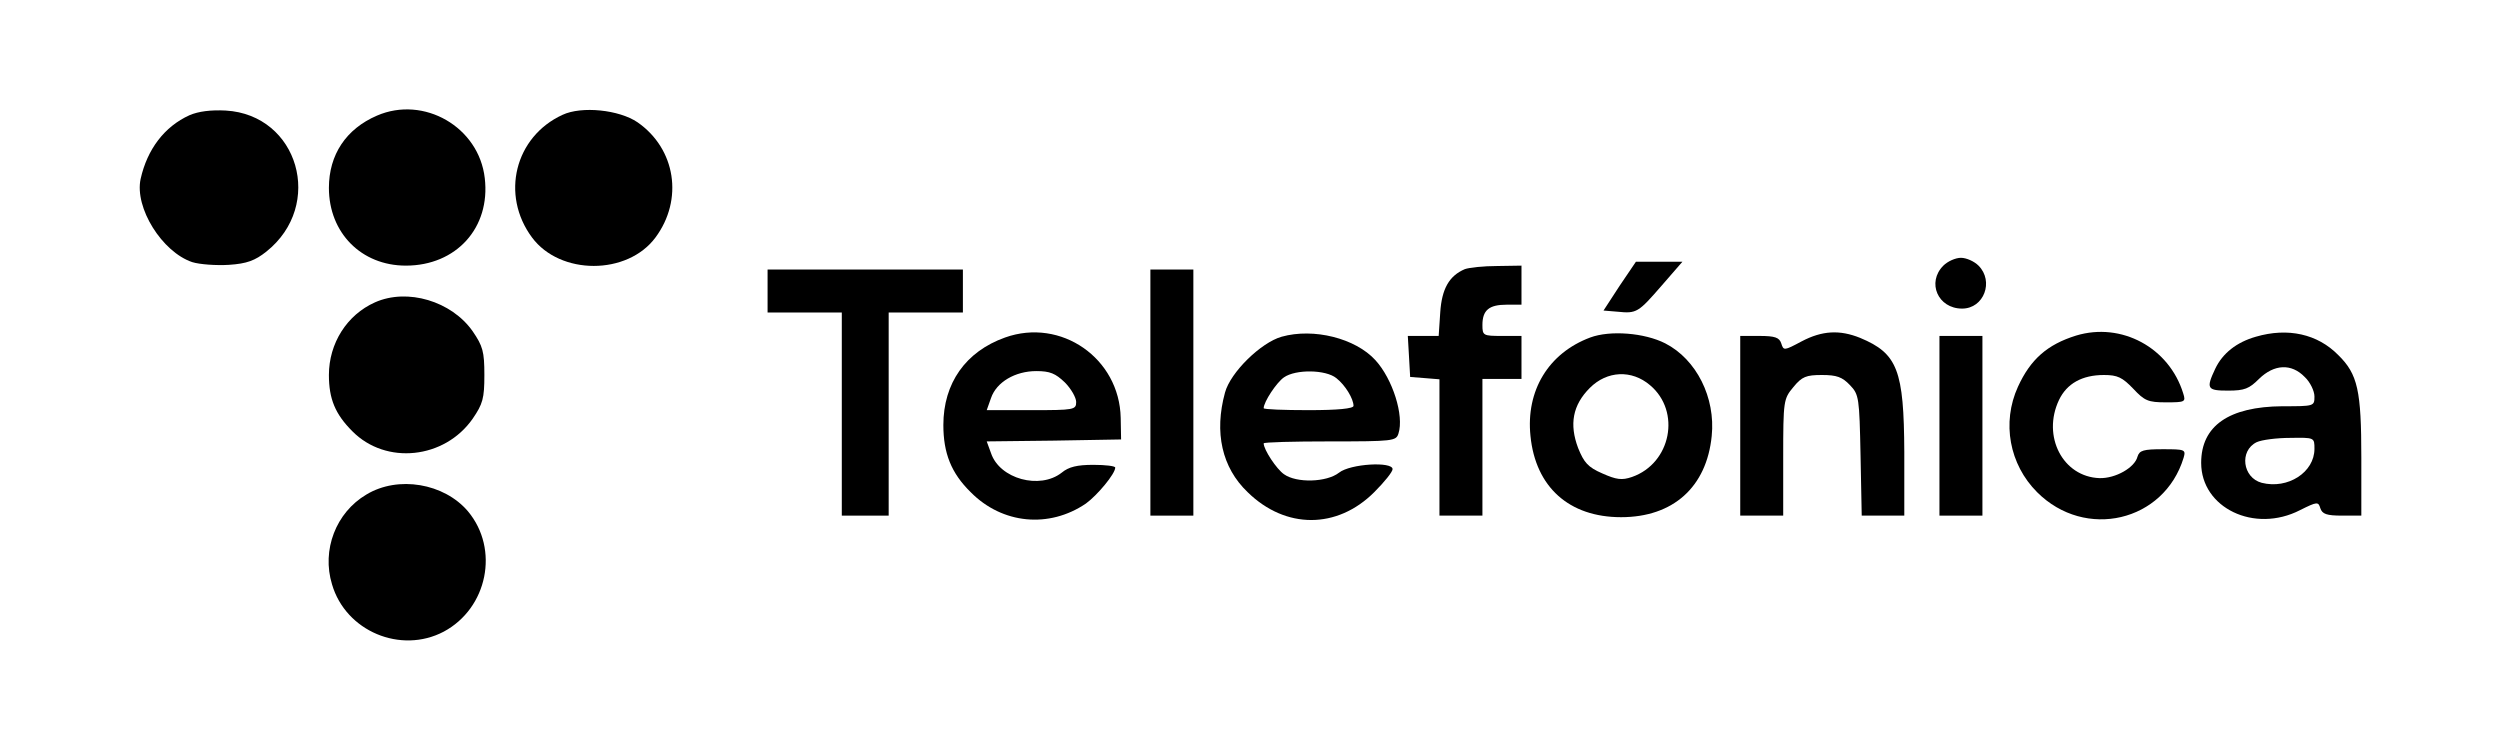
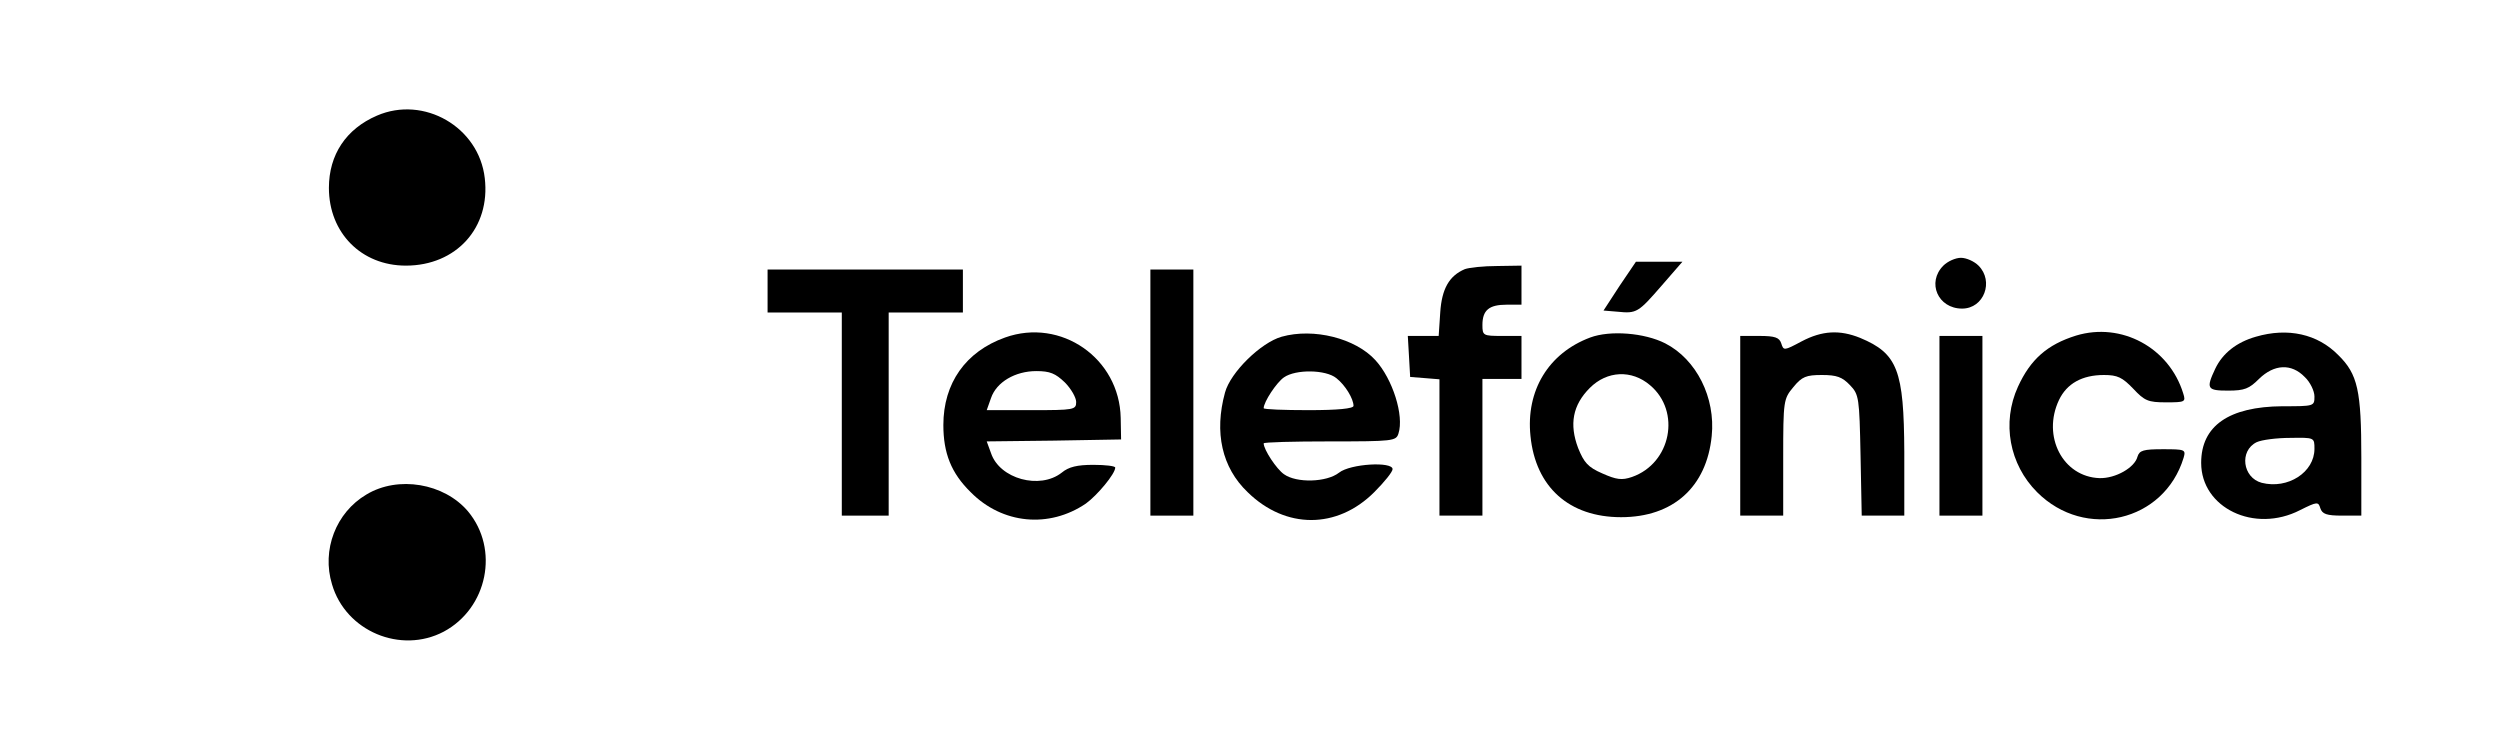
<svg xmlns="http://www.w3.org/2000/svg" version="1.0" width="200" height="60" viewBox="0 0 633 192" preserveAspectRatio="xMidYMid meet">
  <g transform="translate(0,192) scale(0.1,-0.1)" fill="#000000" stroke="none">
-     <path d="M450 1625 c-64 -29 -108 -87 -125 -163 -16 -74 55 -187 132 -213 19 -6 62 -9 94 -7 46 3 67 11 96 34 149 119 82 350 -104 361 -38 2 -70 -2 -93 -12z" />
    <path d="M930 1624 c-79 -34 -123 -100 -123 -185 0 -115 83 -199 197 -199 129 0 217 97 202 224 -15 131 -156 212 -276 160z" />
-     <path d="M1405 1626 c-122 -56 -159 -205 -78 -314 72 -97 244 -97 316 0 72 97 52 227 -46 295 -47 32 -143 42 -192 19z" />
    <path d="M4940 1240 c-43 -43 -14 -110 48 -110 56 0 82 70 42 110 -11 11 -31 20 -45 20 -14 0 -34 -9 -45 -20z" />
    <path d="M4111 1188 l-41 -63 36 -3 c49 -5 53 -2 113 67 l53 61 -60 0 -59 0 -42 -62z" />
    <path d="M3715 1231 c-40 -17 -59 -50 -63 -111 l-4 -60 -40 0 -39 0 3 -52 3 -53 38 -3 37 -3 0 -175 0 -174 55 0 55 0 0 175 0 175 50 0 50 0 0 55 0 55 -50 0 c-48 0 -50 1 -50 28 0 38 17 52 62 52 l38 0 0 50 0 50 -62 -1 c-35 0 -72 -4 -83 -8z" />
    <path d="M1930 1175 l0 -55 95 0 95 0 0 -260 0 -260 60 0 60 0 0 260 0 260 95 0 95 0 0 55 0 55 -250 0 -250 0 0 -55z" />
    <path d="M2910 915 l0 -315 55 0 55 0 0 315 0 315 -55 0 -55 0 0 -315z" />
-     <path d="M925 1146 c-72 -32 -118 -105 -118 -186 0 -61 16 -100 60 -144 86 -87 236 -71 308 32 26 38 30 52 30 112 0 60 -4 74 -30 112 -54 77 -167 111 -250 74z" />
+     <path d="M925 1146 z" />
    <path d="M2538 1056 c-101 -36 -158 -117 -158 -224 0 -72 20 -123 70 -172 81 -82 201 -93 295 -29 29 21 75 76 75 92 0 4 -25 7 -56 7 -41 0 -63 -5 -81 -20 -56 -44 -159 -16 -181 50 l-11 30 172 2 172 3 -1 55 c-3 153 -153 257 -296 206z m153 -115 c16 -16 29 -39 29 -50 0 -20 -5 -21 -114 -21 l-115 0 11 31 c14 41 62 69 116 69 35 0 49 -6 73 -29z" />
    <path d="M3246 1058 c-53 -15 -131 -91 -145 -143 -28 -102 -8 -192 58 -255 97 -95 229 -95 324 0 26 26 47 52 47 59 0 20 -108 14 -137 -9 -32 -25 -109 -27 -141 -4 -19 13 -52 63 -52 79 0 3 76 5 169 5 162 0 170 1 176 20 15 46 -15 140 -59 188 -51 56 -158 83 -240 60z m140 -106 c23 -18 44 -53 44 -71 0 -7 -40 -11 -115 -11 -63 0 -115 2 -115 5 0 16 33 66 52 79 30 21 107 20 134 -2z" />
    <path d="M4036 1056 c-107 -40 -165 -136 -153 -252 13 -131 99 -208 232 -208 133 0 219 77 232 208 10 98 -39 196 -119 237 -53 27 -141 34 -192 15z m153 -122 c80 -67 54 -200 -46 -235 -26 -9 -40 -7 -76 9 -37 16 -47 28 -62 65 -23 61 -14 110 30 154 44 44 107 47 154 7z" />
    <path d="M4577 1046 c-45 -24 -46 -24 -52 -5 -5 15 -16 19 -56 19 l-49 0 0 -230 0 -230 55 0 55 0 0 149 c0 146 1 150 26 180 22 27 33 31 73 31 38 0 52 -5 72 -26 23 -24 24 -32 27 -180 l3 -154 55 0 54 0 0 163 c-1 209 -17 252 -113 292 -52 21 -97 19 -150 -9z" />
    <path d="M5280 1061 c-74 -23 -117 -61 -149 -131 -42 -92 -22 -199 49 -270 123 -123 325 -76 375 88 6 21 4 22 -53 22 -50 0 -60 -3 -65 -19 -7 -28 -56 -56 -97 -55 -94 3 -148 107 -104 200 20 42 59 64 115 64 35 0 47 -6 75 -35 29 -31 38 -35 84 -35 49 0 51 1 44 23 -36 117 -158 183 -274 148z" />
    <path d="M5740 1058 c-49 -14 -85 -42 -104 -82 -24 -51 -21 -56 33 -56 42 0 54 5 79 30 39 38 83 40 117 5 14 -13 25 -36 25 -50 0 -25 -1 -25 -82 -25 -137 -1 -208 -50 -208 -145 0 -115 136 -181 253 -121 44 22 47 22 52 5 5 -15 16 -19 56 -19 l49 0 0 148 c0 172 -9 214 -59 263 -53 54 -129 71 -211 47z m150 -287 c0 -60 -68 -104 -135 -87 -49 13 -58 82 -13 104 13 6 51 11 86 11 62 1 62 1 62 -28z" />
    <path d="M4930 830 l0 -230 55 0 55 0 0 230 0 230 -55 0 -55 0 0 -230z" />
    <path d="M903 654 c-78 -46 -115 -142 -88 -230 35 -120 176 -179 286 -121 112 60 143 211 62 308 -61 72 -179 92 -260 43z" />
  </g>
</svg>